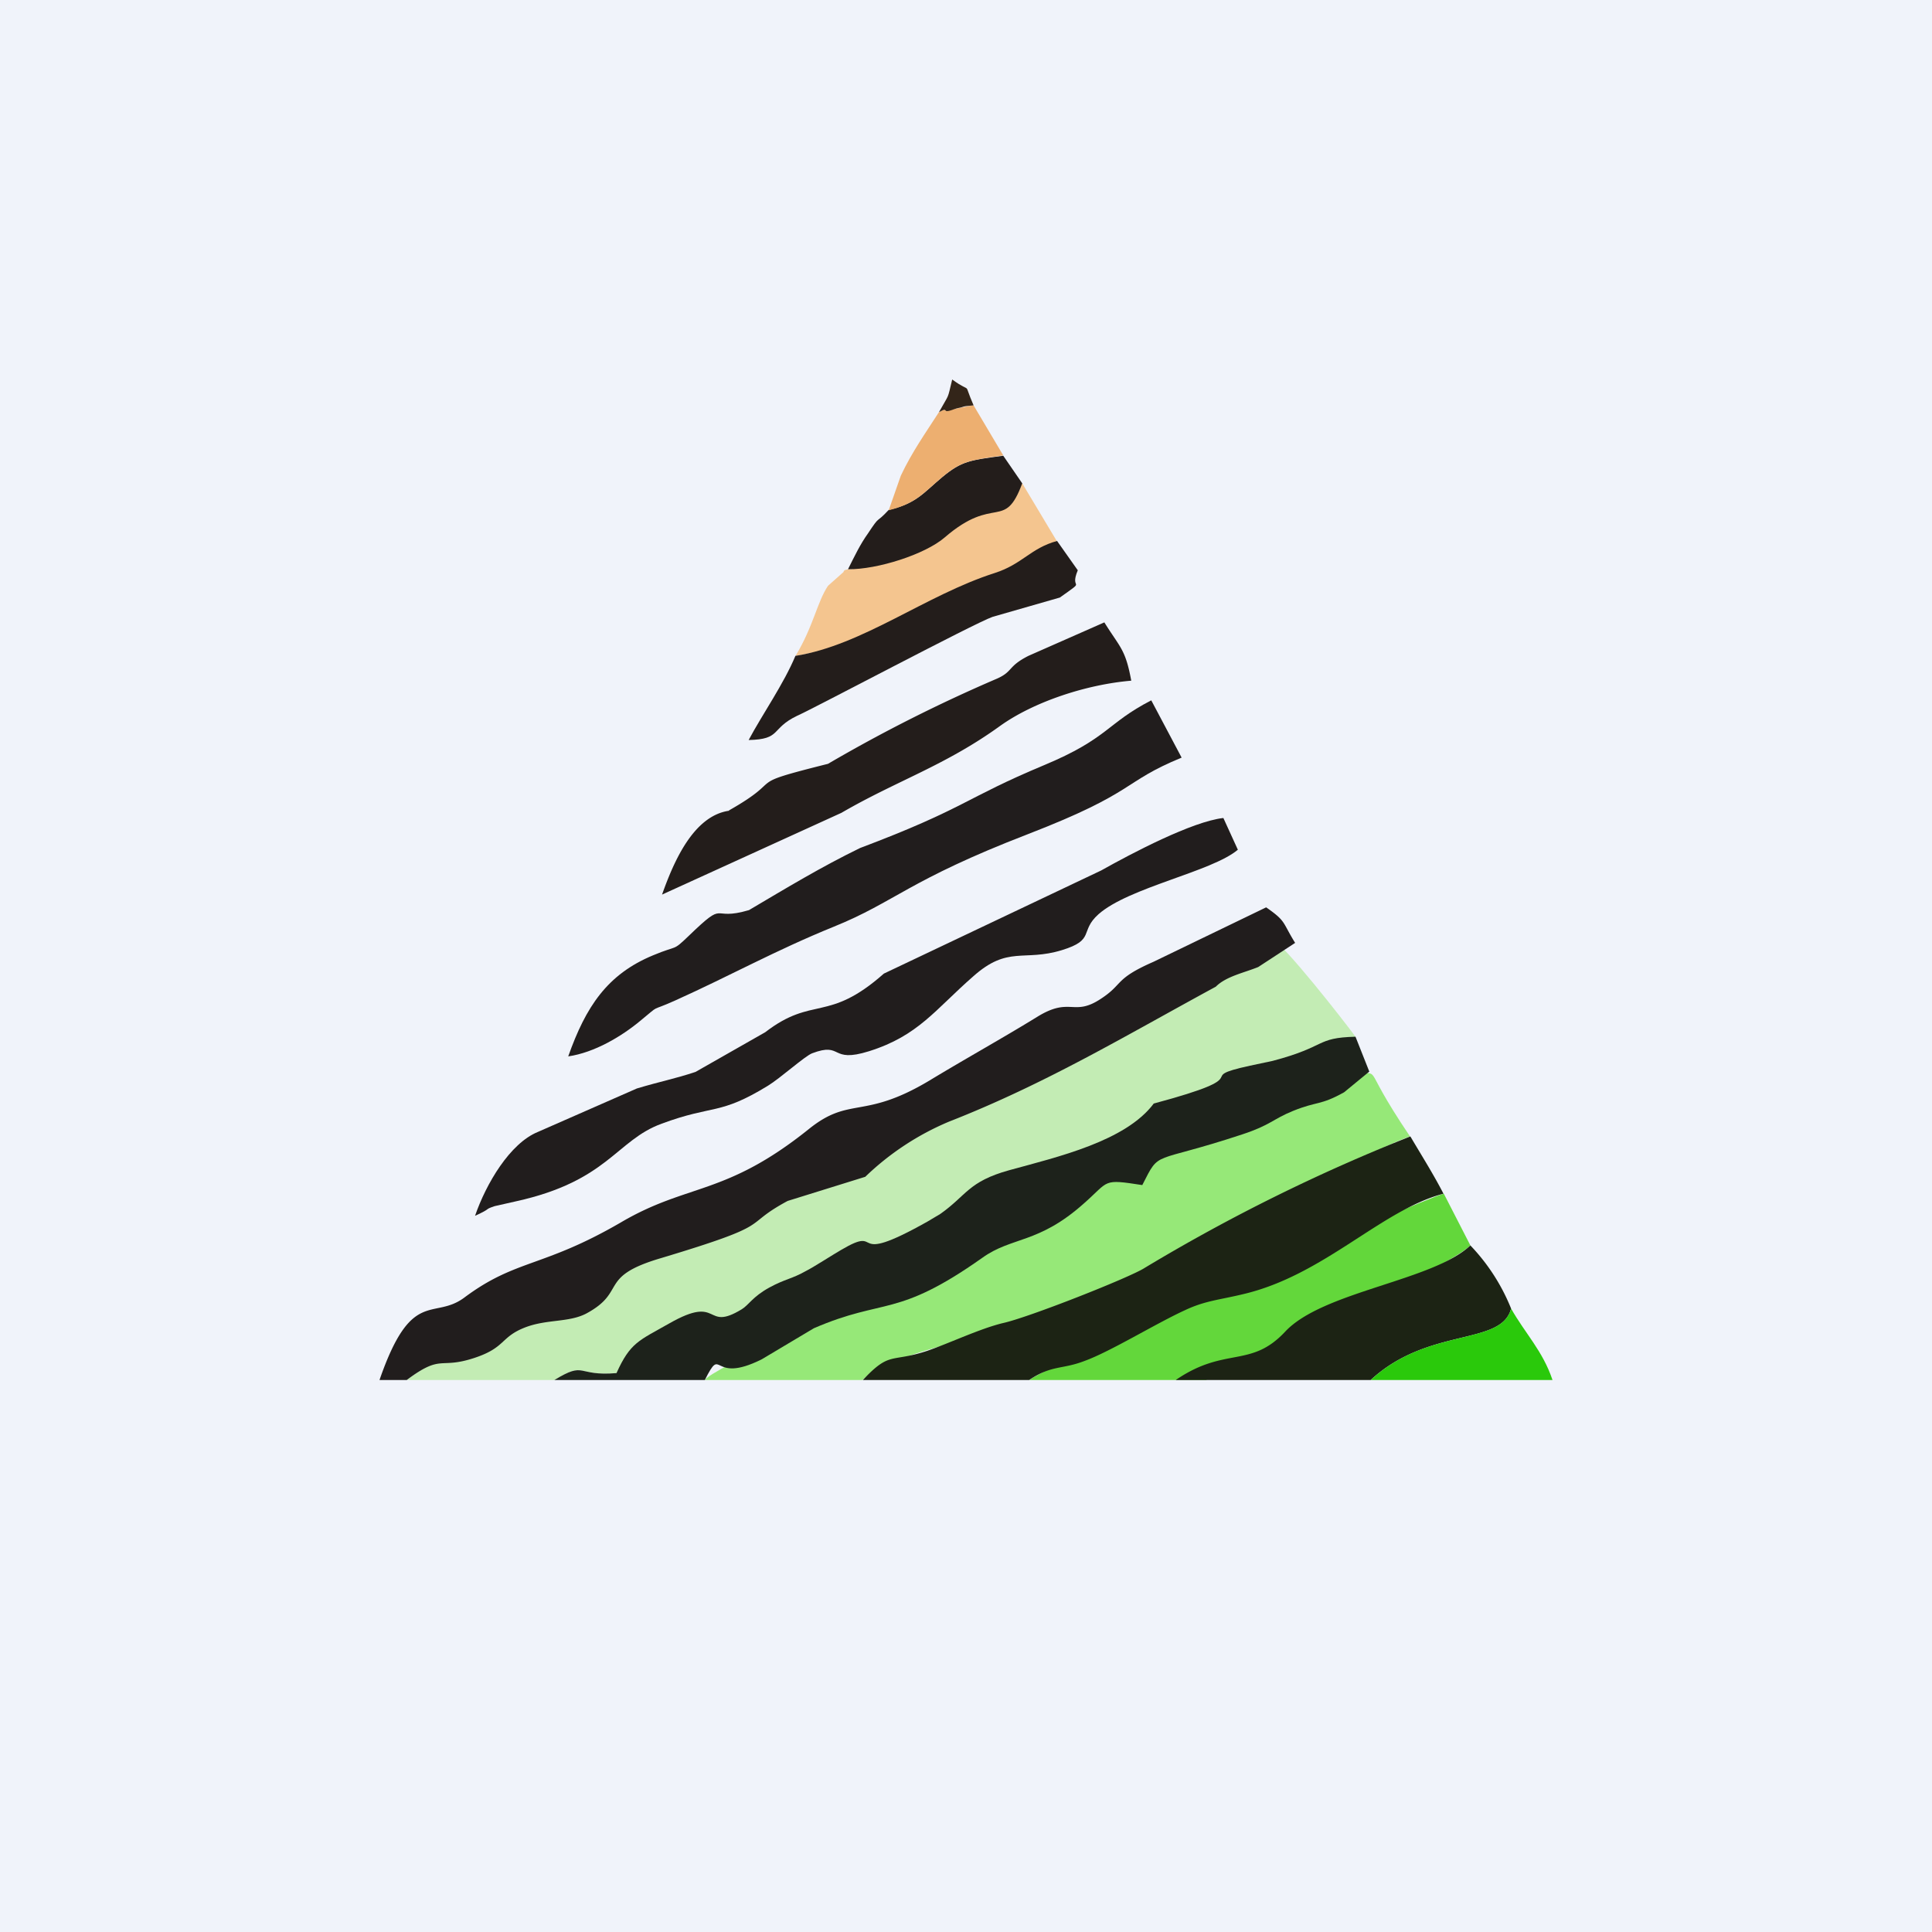
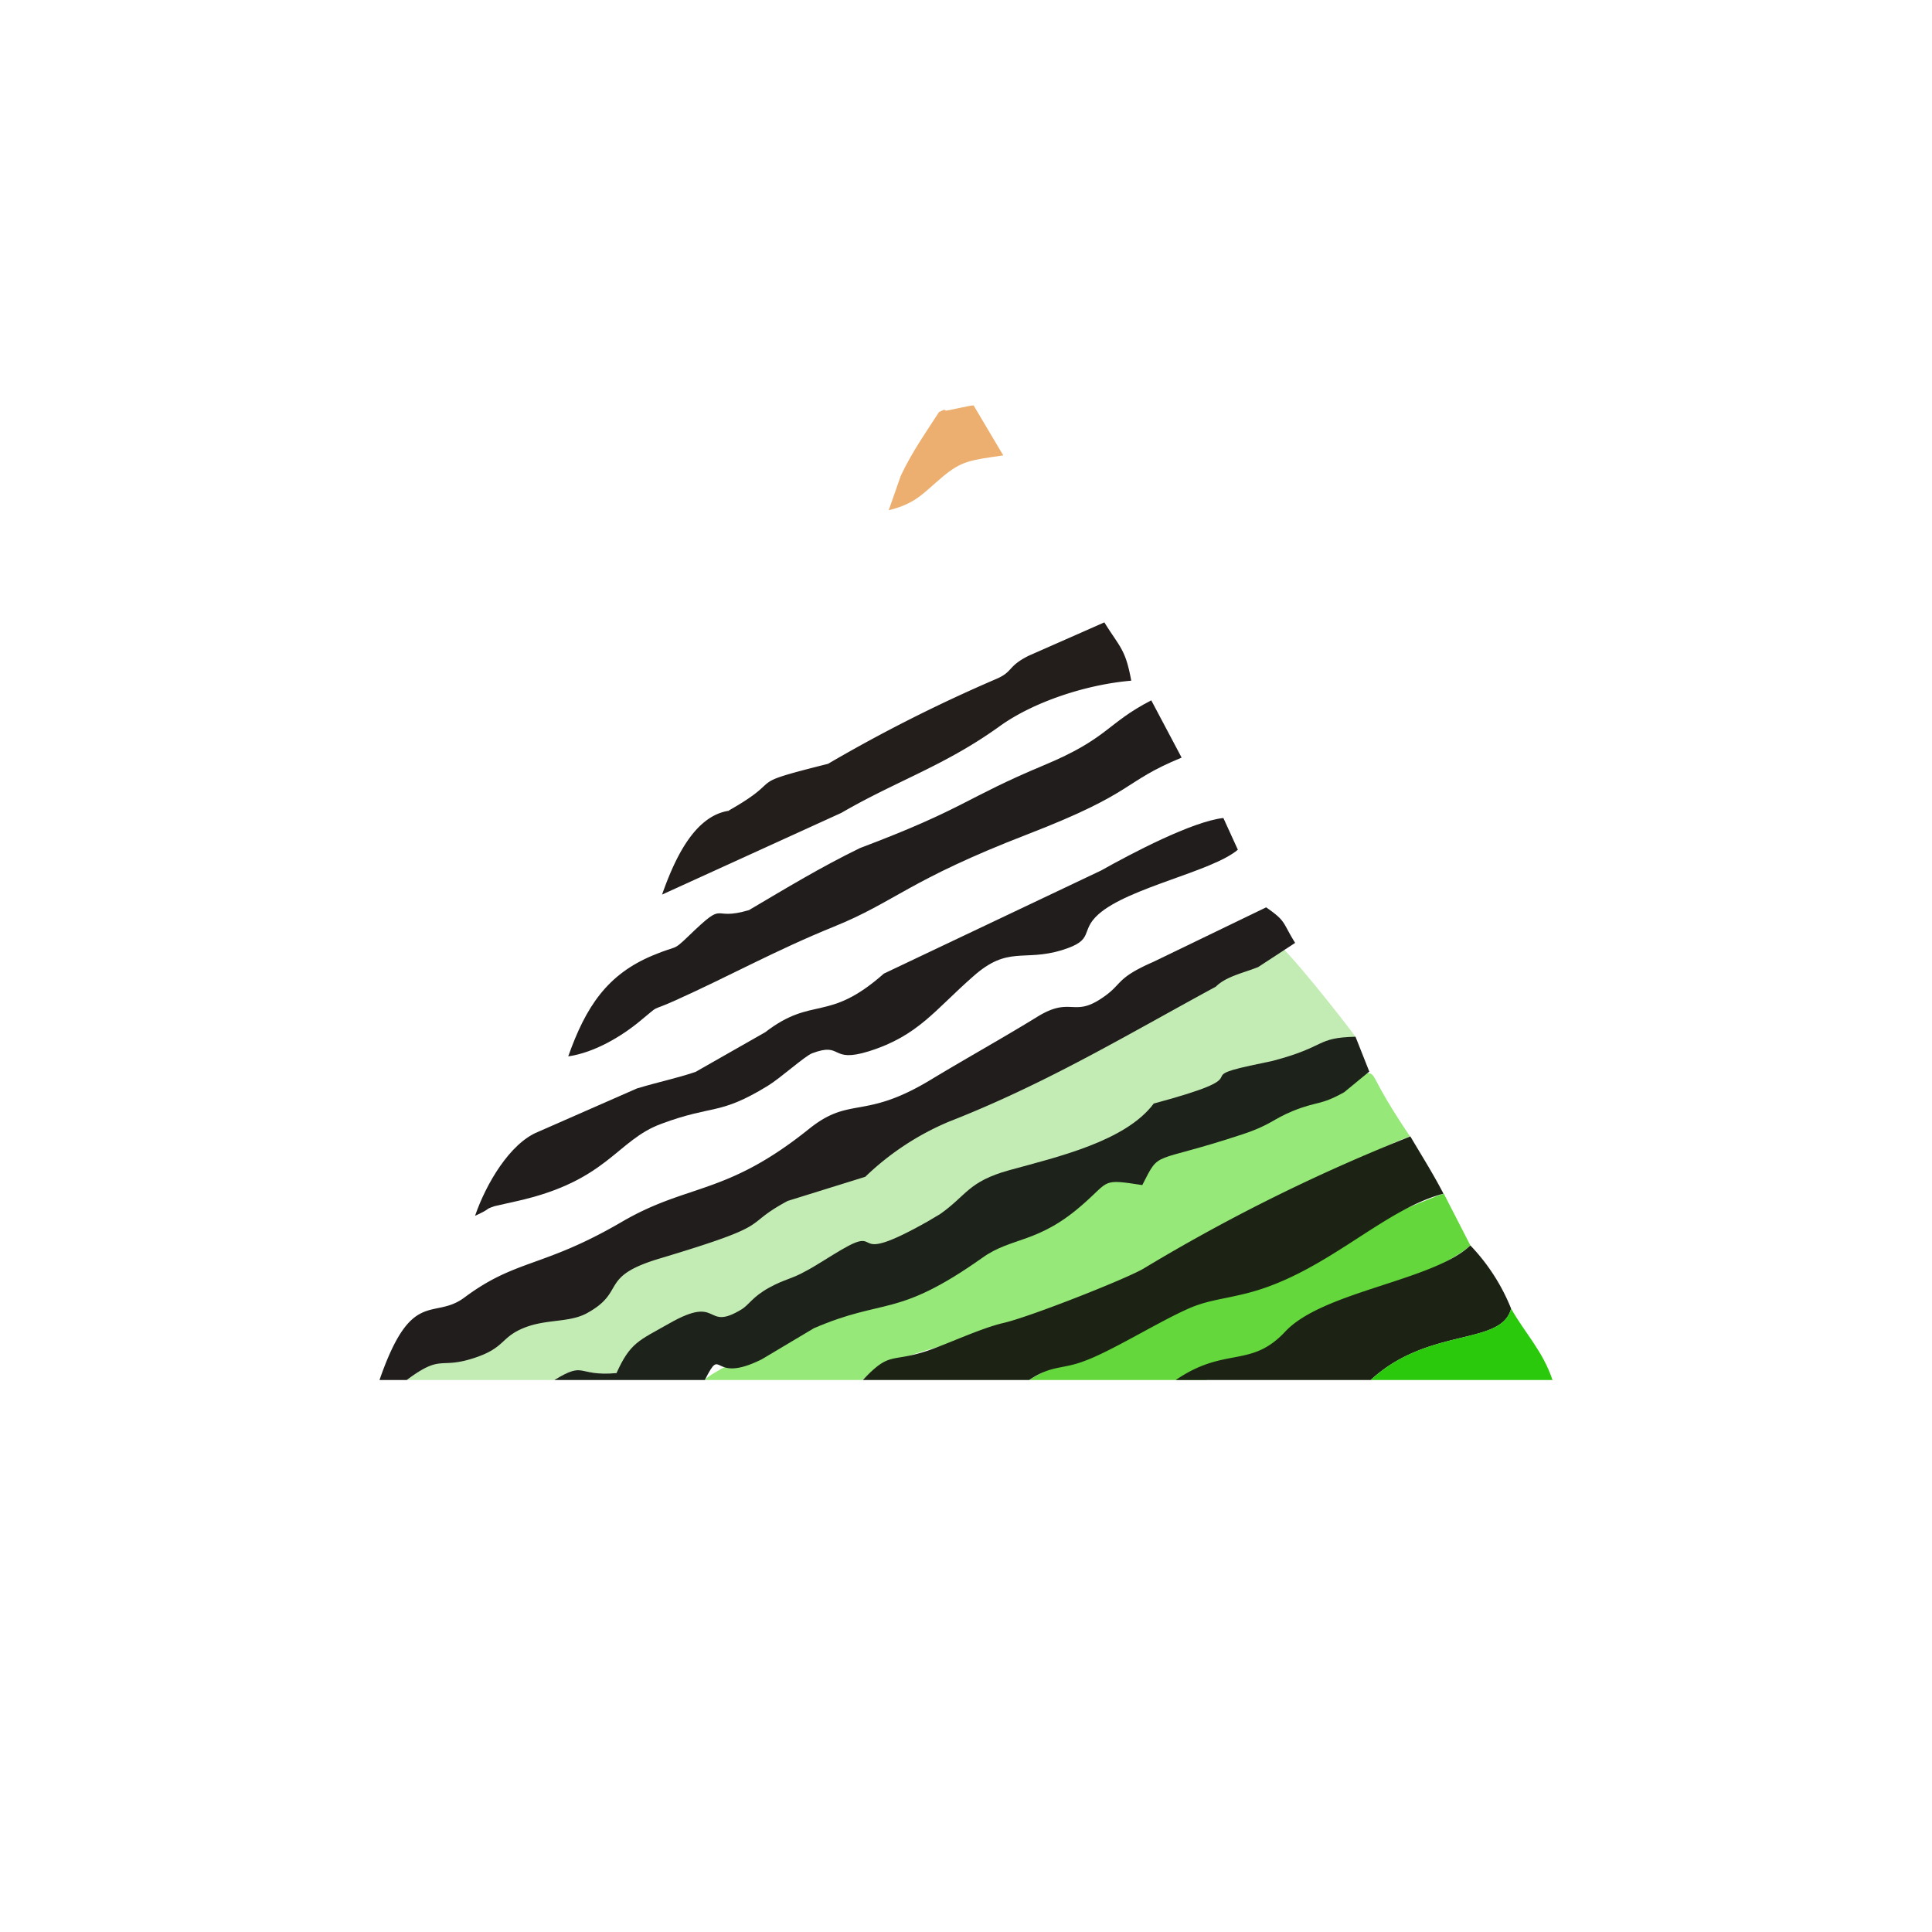
<svg xmlns="http://www.w3.org/2000/svg" width="56" height="56" viewBox="0 0 56 56">
-   <path fill="#F0F3FA" d="M0 0h56v56H0z" />
  <path d="M39.04 30.97c-1.7.96-18.33 8.48-18.61 9.03H25c1.07-1.13 6.76-1.7 8.69-3 1.76-1.16 5.77-3.58 7.18-4.06-1.62-2.4-.59-1.6-1.84-1.97Z" fill="#96E878" />
  <path d="M11.79 40h4.29c.9-.56.6-.1 1.79-.2.02-.05 18.14-8.05 21.42-9.75-.36-.49-2.05-2.65-2.45-2.87-3.49 1.3-22.1 10.6-25.05 12.82Z" fill="#C3ECB4" />
  <path d="M11 40h.79c1.03-.77.93-.3 1.96-.64.91-.3.75-.6 1.46-.88.64-.25 1.28-.14 1.79-.41 1.18-.64.32-1.06 2.15-1.6 3.43-1.03 2.27-.9 3.68-1.66l2.25-.7a7.9 7.9 0 0 1 2.43-1.6c2.81-1.1 5.13-2.5 7.73-3.91.3-.3.81-.4 1.23-.57l1.07-.7c-.38-.61-.25-.62-.84-1.03l-3.27 1.58c-1.14.5-.86.64-1.52 1.07-.8.53-.88-.07-1.84.52-.99.61-2.09 1.22-3.13 1.85-1.92 1.15-2.3.44-3.5 1.41-2.42 1.94-3.5 1.56-5.44 2.7-2.27 1.32-3.04 1.06-4.54 2.18-.9.67-1.53-.3-2.46 2.39Z" fill="#211D1D" />
  <path d="M33.44 31.99c-.82 1.09-2.77 1.54-4.19 1.93-1.19.33-1.23.73-2 1.27l-.37.22c-2.4 1.35-1.21.06-2.5.82-.21.12-.8.5-1 .6-.44.25-.6.23-1.08.49-.49.27-.59.5-.8.63-1.1.67-.59-.45-2.1.41-.88.5-1.13.55-1.53 1.44-1.18.1-.88-.36-1.8.2h4.36c.53-1.05.15.15 1.65-.6l1.51-.9c2.06-.89 2.39-.28 4.88-2.04.86-.62 1.63-.4 2.95-1.58.75-.66.52-.71 1.69-.53.53-1.04.24-.59 2.9-1.47.82-.27.88-.44 1.47-.68.72-.29.78-.15 1.48-.54l.73-.6-.4-1.01c-1.17.03-.81.28-2.4.7l-.66.14c-1.75.38.41.24-2.8 1.1Z" fill="#1D221B" />
  <path d="M29.83 40h5.13c1.4-.96 6.8-3.09 7.66-3.9l-.77-1.5c-.7.18-11.05 4.75-12.02 5.4Z" fill="#63D73B" />
  <path d="M13.77 35.24c.51-.23.24-.17.57-.28l.62-.14c2.67-.59 2.9-1.77 4.22-2.25 1.51-.56 1.66-.23 3.08-1.1.36-.22 1.07-.86 1.28-.94.9-.34.5.3 1.65-.06 1.43-.45 1.91-1.2 3.02-2.17 1.01-.9 1.46-.42 2.57-.76.98-.3.5-.54 1.06-1.04.88-.78 3.28-1.23 4.04-1.87l-.42-.92c-.9.1-2.65 1.02-3.54 1.52l-6.3 2.99c-1.63 1.44-2.05.63-3.44 1.7l-2.02 1.15c-.6.2-1 .27-1.7.48l-2.87 1.26c-.81.33-1.5 1.5-1.82 2.43ZM16.47 30.62c.76-.11 1.55-.58 2.1-1.04.61-.5.22-.23 1-.58 1.6-.72 2.9-1.45 4.6-2.14 1.78-.72 2.15-1.34 5.62-2.68 3.18-1.23 2.71-1.5 4.46-2.22l-.88-1.66c-1.3.67-1.24 1.1-3.11 1.88-2.3.96-2.28 1.25-5.33 2.4-1.13.55-2.12 1.15-3.22 1.8-1.15.34-.62-.34-1.75.75-.48.46-.29.25-1.03.56-1.33.55-1.95 1.49-2.46 2.93Z" fill="#211D1D" />
  <path d="M25.01 40h4.82c.66-.44.95-.3 1.6-.55.75-.27 2.06-1.08 2.91-1.47.59-.28 1-.3 1.7-.47 2.34-.55 4-2.44 5.8-2.91-.3-.58-.63-1.1-.96-1.66a52.23 52.23 0 0 0-7.7 3.81c-.41.27-3.37 1.44-4.11 1.6-.66.16-1.52.57-2.18.8-1.08.36-1.08 0-1.88.85Z" fill="#1C2314" />
-   <path d="M24.58 16.5c-.05.02-.12.01-.13.08l-.45.4c-.32.48-.42 1.17-.94 2.03 2.64-.43 5.63-2.15 7.57-3.33l-1-1.67c-1.42.73-3.93 2.5-5.05 2.49Z" fill="#F4C58F" />
  <path d="M21.13 23.5c-1.03.15-1.6 1.47-1.94 2.43l5.2-2.37c1.6-.93 3.01-1.37 4.6-2.52.98-.7 2.5-1.2 3.8-1.31-.17-.92-.32-.95-.78-1.69l-2.2.97c-.61.31-.44.45-.91.66a44.49 44.49 0 0 0-4.9 2.47c-2.55.64-1.14.37-2.87 1.35Z" fill="#231D1B" />
  <path d="M34.08 40h5.65c1.68-1.55 3.79-.98 4.07-2.07a5.73 5.73 0 0 0-1.18-1.83c-1.09 1.03-4.28 1.33-5.37 2.5-1 1.07-1.74.42-3.17 1.4Z" fill="#1C2314" />
-   <path d="M23.06 19c-.34.82-.96 1.7-1.36 2.45.96-.02.63-.33 1.4-.7.46-.2 5.15-2.69 5.67-2.87l1.95-.56c.82-.58.26-.17.52-.79l-.6-.85c-.77.21-1 .67-1.81.93-2 .64-3.82 2.09-5.77 2.4ZM25.76 14.78c-.4.43-.23.12-.6.68-.23.32-.4.68-.58 1.04.85.01 2.23-.43 2.8-.92 1.46-1.26 1.73-.17 2.25-1.57l-.55-.8c-.97.13-1.2.15-1.77.62-.55.46-.74.76-1.55.95Z" fill="#231D1B" />
  <path d="M39.73 40H45c-.28-.84-.8-1.36-1.2-2.07-.28 1.09-2.4.52-4.07 2.07Z" fill="#2AC90B" />
  <path d="M27.22 11.94c-.4.62-.79 1.17-1.11 1.85l-.35 1c.8-.2 1-.5 1.55-.96.56-.47.8-.49 1.77-.63l-.86-1.45c-.12 0-.8.17-.81.15-.04-.06-.13.03-.19.04Z" fill="#EDAF70" />
-   <path d="M27.22 11.94c.06-.01.15-.1.19-.04.03.06.25-.05.35-.07.22-.04.08-.05.46-.08-.33-.76 0-.3-.62-.75-.15.62-.07.38-.38.94Z" fill="#332519" />
</svg>